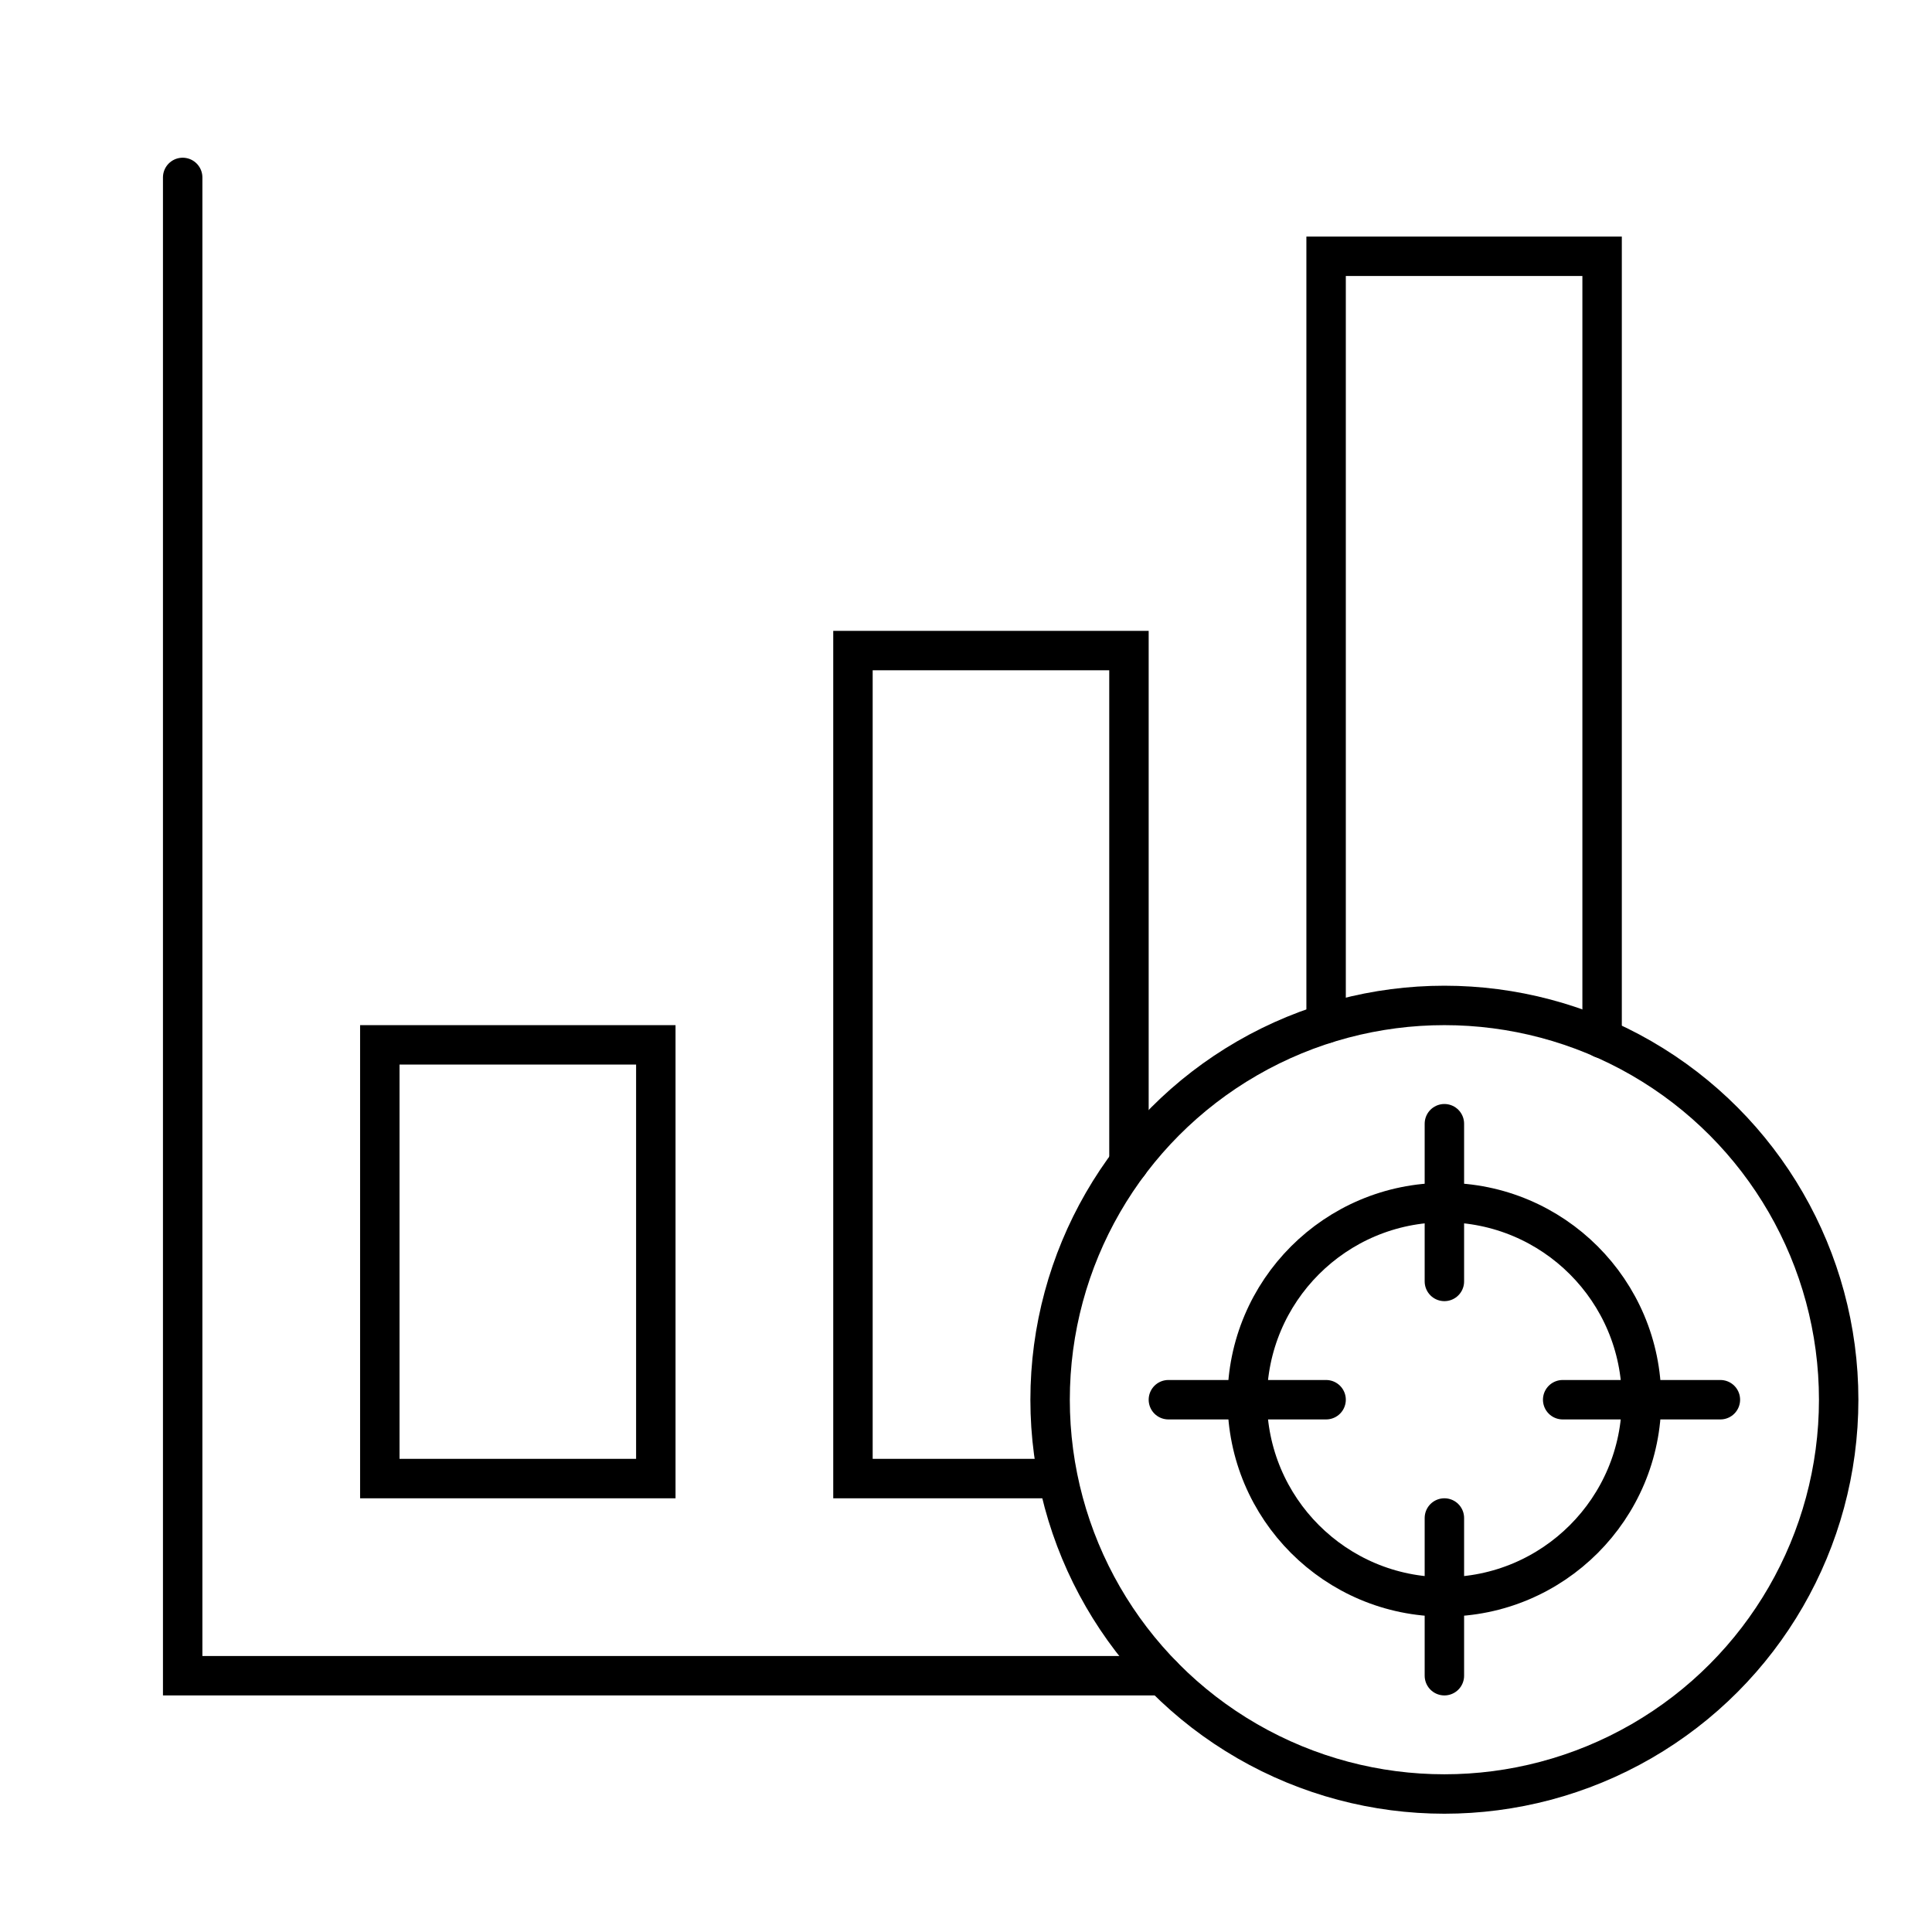
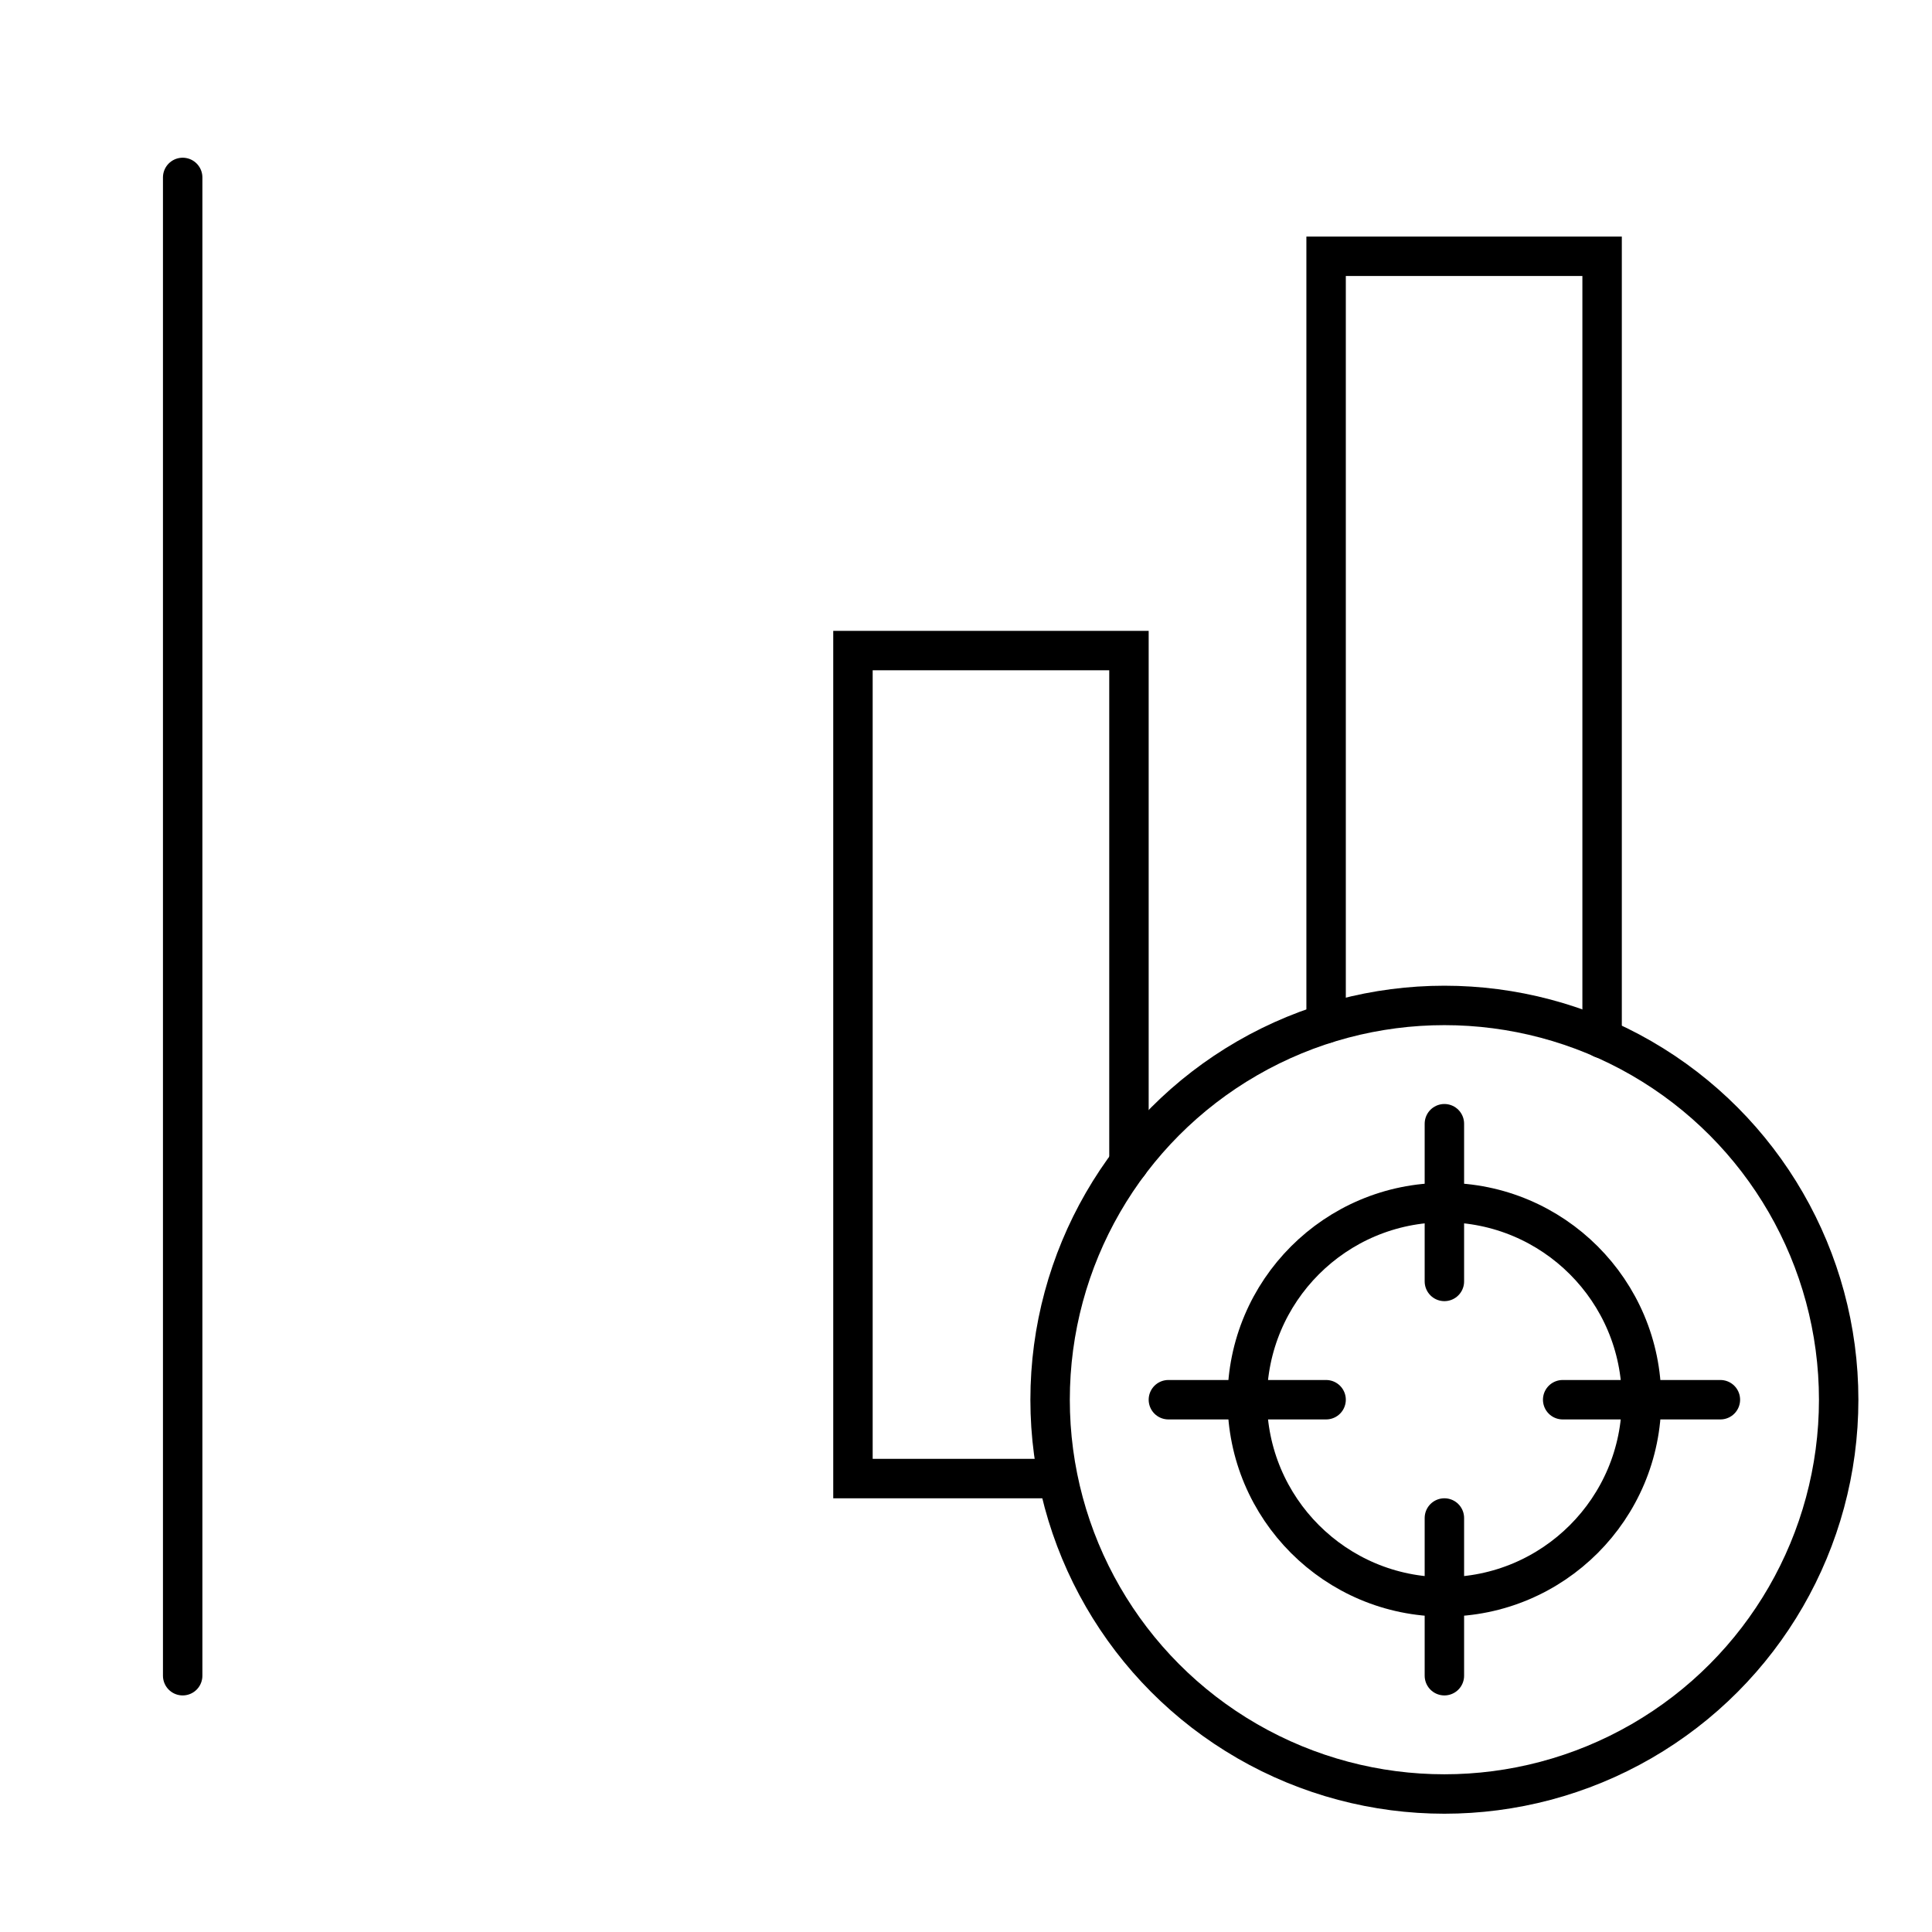
<svg xmlns="http://www.w3.org/2000/svg" width="49" height="49" viewBox="0 0 49 49" fill="none">
-   <path d="M4.633 4.5V42.5H29.492" stroke="black" stroke-miterlimit="10" stroke-linecap="round" />
-   <path d="M16.633 26.5H9.633V37.5H16.633V26.5Z" stroke="black" stroke-miterlimit="10" stroke-linecap="round" />
+   <path d="M4.633 4.5V42.5" stroke="black" stroke-miterlimit="10" stroke-linecap="round" />
  <path d="M40.633 26.339V6.5H33.633V25.957" stroke="black" stroke-miterlimit="10" stroke-linecap="round" />
  <path d="M28.633 29.5V16.5H21.633V37.5H26.82" stroke="black" stroke-miterlimit="10" stroke-linecap="round" />
  <circle cx="36.633" cy="35.5" r="10" stroke="black" />
  <circle cx="36.633" cy="35.5" r="5" stroke="black" />
  <path d="M36.633 28.5V32.5" stroke="black" stroke-linecap="round" />
  <path d="M36.633 38.5V42.5" stroke="black" stroke-linecap="round" />
  <path d="M29.633 35.5L33.633 35.5" stroke="black" stroke-linecap="round" />
  <path d="M39.633 35.5L43.633 35.5" stroke="black" stroke-linecap="round" />
</svg>